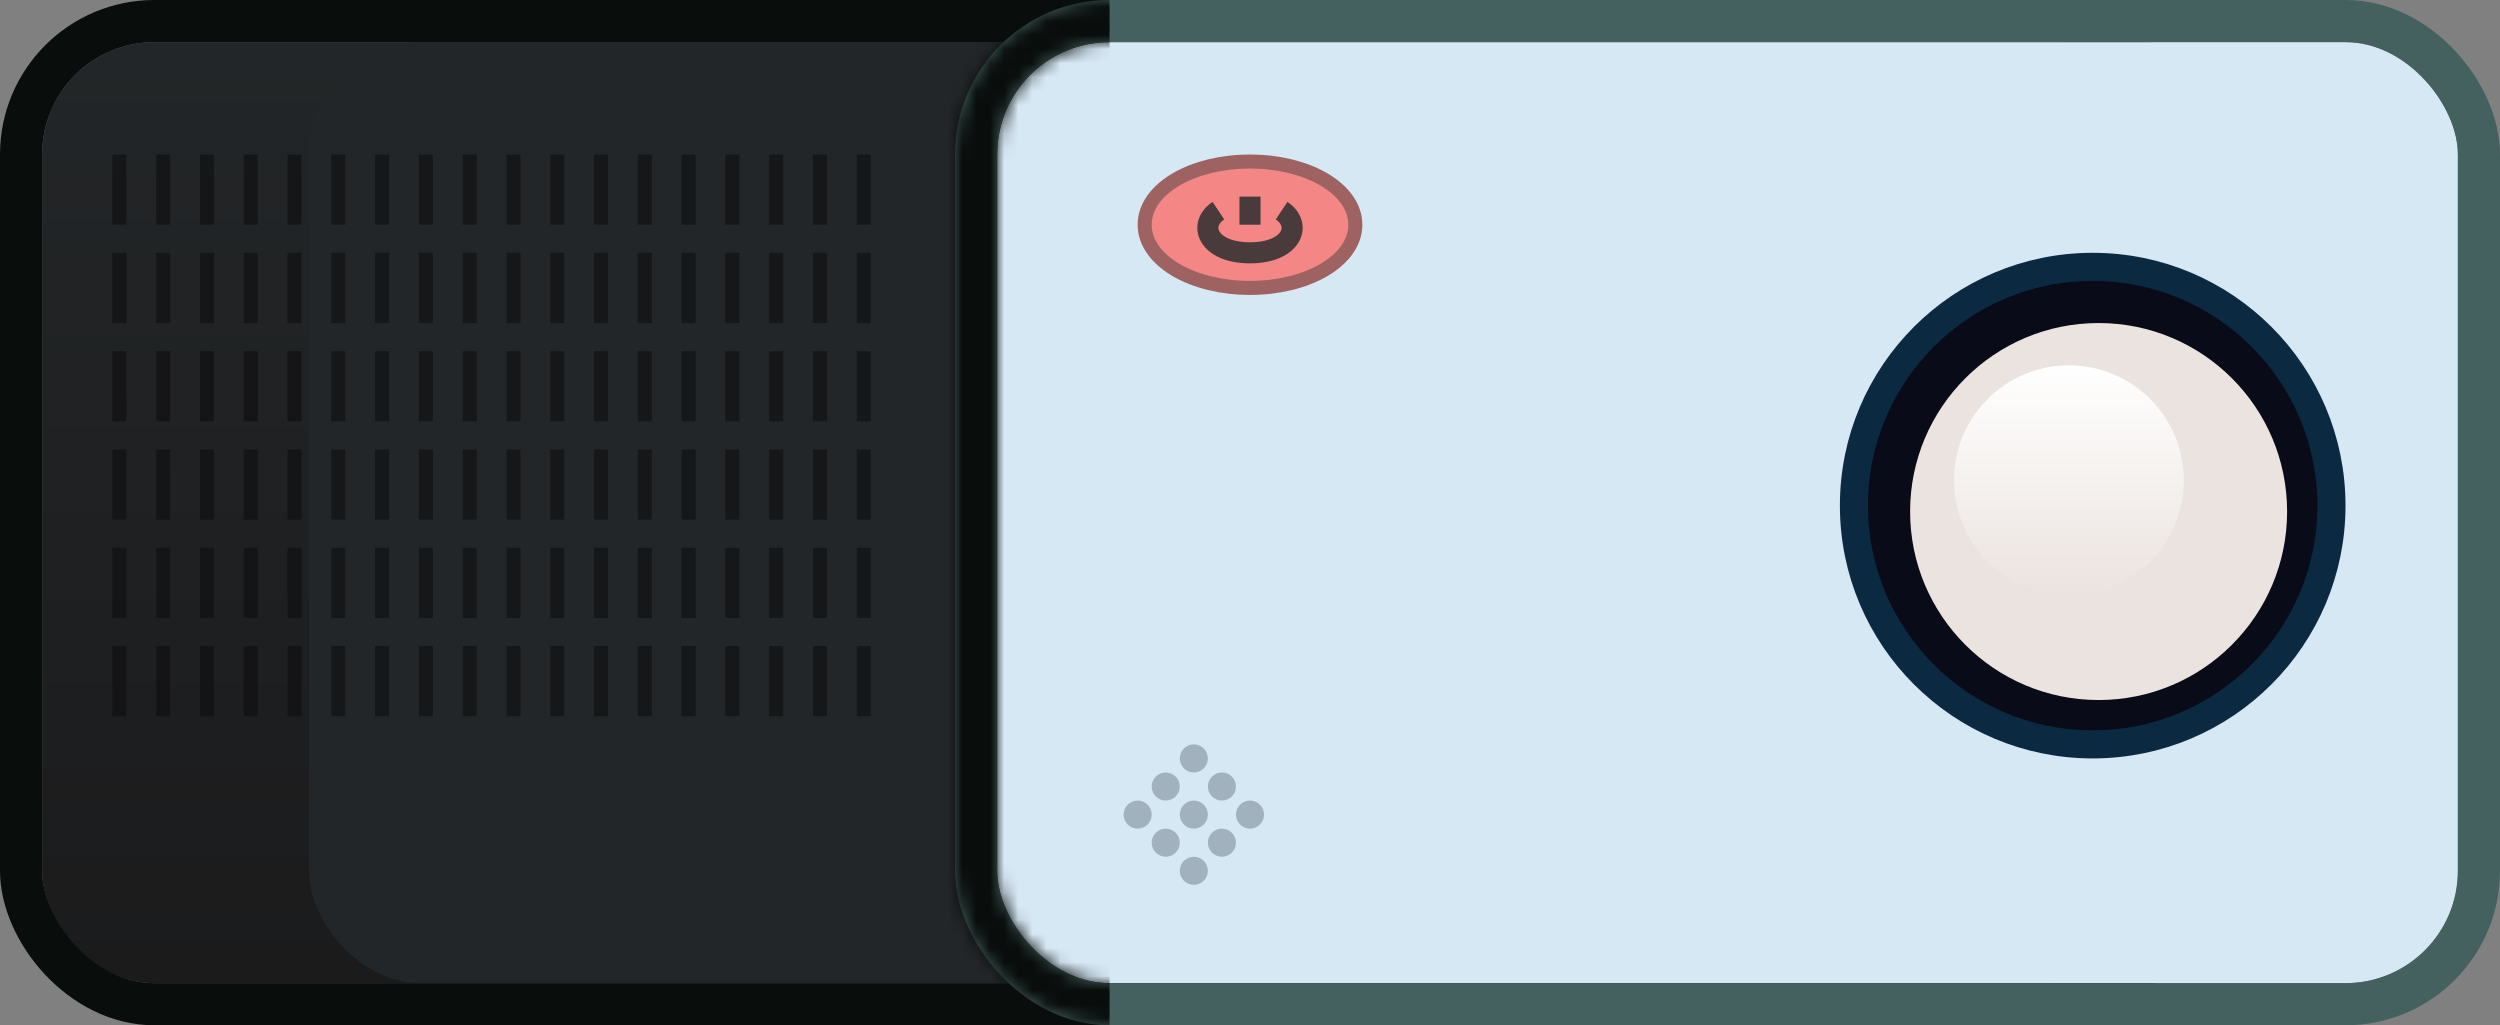
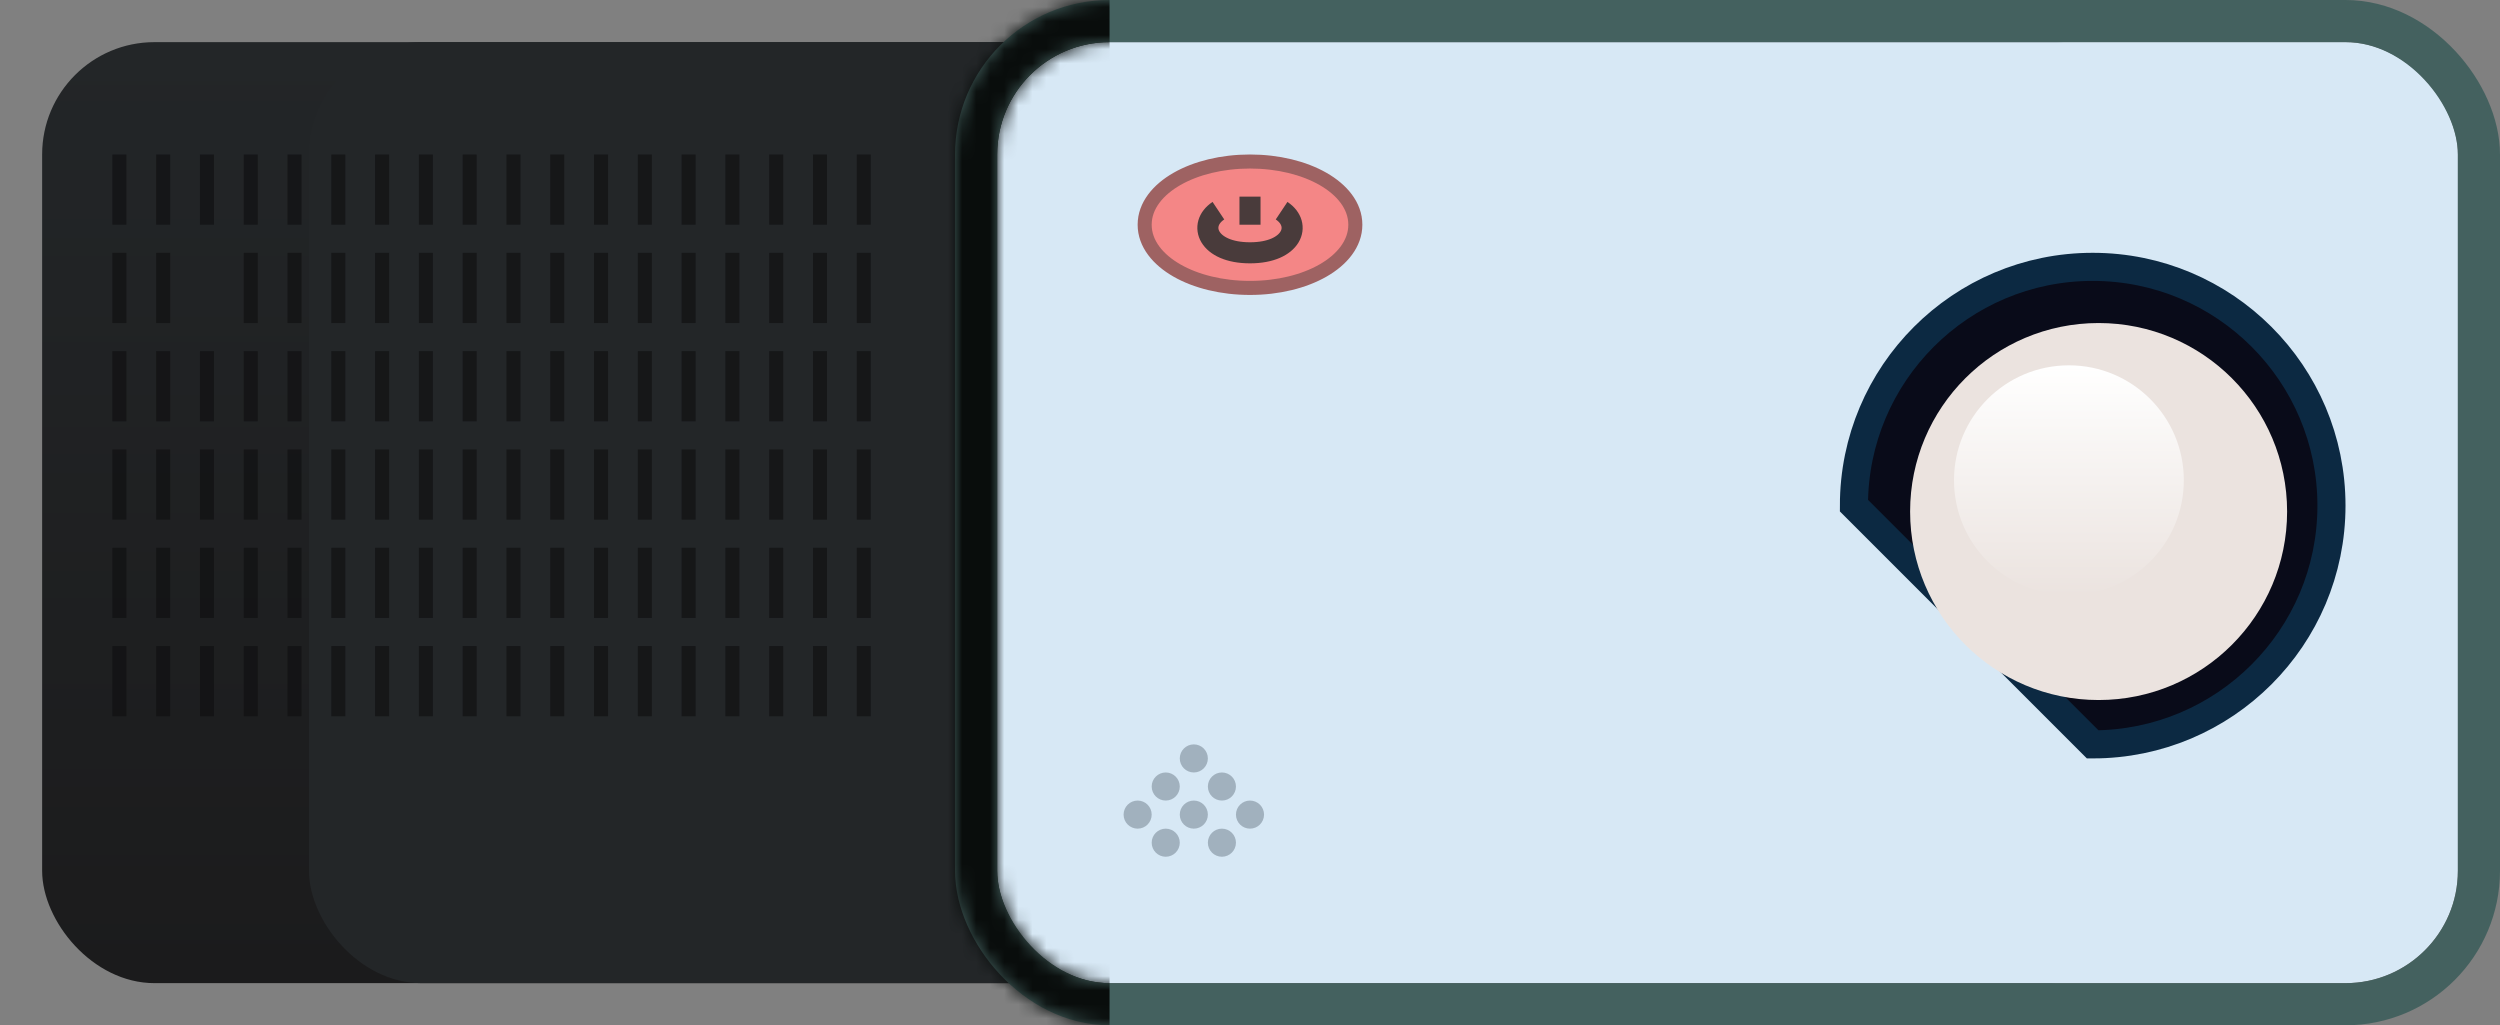
<svg xmlns="http://www.w3.org/2000/svg" width="178" height="73" viewBox="0 0 178 73" fill="none">
  <rect x="0" y="0" width="178" height="73" fill="#808080" stroke="none" />
  <rect x="3" y="3" width="151" height="67" rx="8" fill="url(#paint0_linear_52_938)" />
  <rect x="22" y="3" width="132" height="67" rx="8" fill="#232628" />
-   <rect x="1.5" y="1.5" width="154" height="70" rx="9.5" stroke="#090D0C" stroke-width="3" />
  <rect x="71" y="3" width="104" height="67" rx="8" fill="#D7E8F5" />
  <rect x="69.5" y="1.5" width="107" height="70" rx="9.5" stroke="#44615F" stroke-width="3" />
  <mask id="mask0_52_938" style="mask-type:alpha" maskUnits="userSpaceOnUse" x="68" y="0" width="110" height="73">
    <rect x="69.5" y="1.5" width="107" height="70" rx="9.5" stroke="#44615F" stroke-width="3" />
  </mask>
  <g mask="url(#mask0_52_938)">
    <rect x="64" y="-6" width="15" height="83" fill="#090D0C" />
  </g>
  <line x1="8.5" y1="11" x2="8.5" y2="16" stroke="#0F1011" stroke-opacity="0.67" />
  <line x1="11.618" y1="11" x2="11.618" y2="16" stroke="#0F1011" stroke-opacity="0.67" />
  <line x1="14.735" y1="11" x2="14.735" y2="16" stroke="#0F1011" stroke-opacity="0.67" />
  <line x1="17.853" y1="11" x2="17.853" y2="16" stroke="#0F1011" stroke-opacity="0.67" />
  <line x1="20.971" y1="11" x2="20.971" y2="16" stroke="#0F1011" stroke-opacity="0.67" />
  <line x1="24.088" y1="11" x2="24.088" y2="16" stroke="#0F1011" stroke-opacity="0.67" />
  <line x1="27.206" y1="11" x2="27.206" y2="16" stroke="#0F1011" stroke-opacity="0.67" />
  <line x1="30.323" y1="11" x2="30.323" y2="16" stroke="#0F1011" stroke-opacity="0.67" />
  <line x1="33.441" y1="11" x2="33.441" y2="16" stroke="#0F1011" stroke-opacity="0.67" />
  <line x1="36.559" y1="11" x2="36.559" y2="16" stroke="#0F1011" stroke-opacity="0.67" />
  <line x1="39.676" y1="11" x2="39.676" y2="16" stroke="#0F1011" stroke-opacity="0.67" />
  <line x1="42.794" y1="11" x2="42.794" y2="16" stroke="#0F1011" stroke-opacity="0.67" />
  <line x1="45.912" y1="11" x2="45.912" y2="16" stroke="#0F1011" stroke-opacity="0.67" />
  <line x1="49.029" y1="11" x2="49.029" y2="16" stroke="#0F1011" stroke-opacity="0.67" />
  <line x1="52.147" y1="11" x2="52.147" y2="16" stroke="#0F1011" stroke-opacity="0.67" />
  <line x1="55.265" y1="11" x2="55.265" y2="16" stroke="#0F1011" stroke-opacity="0.67" />
  <line x1="58.382" y1="11" x2="58.382" y2="16" stroke="#0F1011" stroke-opacity="0.67" />
  <line x1="61.5" y1="11" x2="61.5" y2="16" stroke="#0F1011" stroke-opacity="0.67" />
  <line x1="8.5" y1="18" x2="8.5" y2="23" stroke="#0F1011" stroke-opacity="0.67" />
  <line x1="11.618" y1="18" x2="11.618" y2="23" stroke="#0F1011" stroke-opacity="0.67" />
-   <line x1="14.735" y1="18" x2="14.735" y2="23" stroke="#0F1011" stroke-opacity="0.67" />
  <line x1="17.853" y1="18" x2="17.853" y2="23" stroke="#0F1011" stroke-opacity="0.67" />
  <line x1="20.971" y1="18" x2="20.971" y2="23" stroke="#0F1011" stroke-opacity="0.67" />
  <line x1="24.088" y1="18" x2="24.088" y2="23" stroke="#0F1011" stroke-opacity="0.67" />
  <line x1="27.206" y1="18" x2="27.206" y2="23" stroke="#0F1011" stroke-opacity="0.67" />
  <line x1="30.323" y1="18" x2="30.323" y2="23" stroke="#0F1011" stroke-opacity="0.67" />
  <line x1="33.441" y1="18" x2="33.441" y2="23" stroke="#0F1011" stroke-opacity="0.67" />
  <line x1="36.559" y1="18" x2="36.559" y2="23" stroke="#0F1011" stroke-opacity="0.67" />
  <line x1="39.676" y1="18" x2="39.676" y2="23" stroke="#0F1011" stroke-opacity="0.67" />
  <line x1="42.794" y1="18" x2="42.794" y2="23" stroke="#0F1011" stroke-opacity="0.67" />
  <line x1="45.912" y1="18" x2="45.912" y2="23" stroke="#0F1011" stroke-opacity="0.67" />
  <line x1="49.029" y1="18" x2="49.029" y2="23" stroke="#0F1011" stroke-opacity="0.67" />
  <line x1="52.147" y1="18" x2="52.147" y2="23" stroke="#0F1011" stroke-opacity="0.67" />
  <line x1="55.265" y1="18" x2="55.265" y2="23" stroke="#0F1011" stroke-opacity="0.67" />
  <line x1="58.382" y1="18" x2="58.382" y2="23" stroke="#0F1011" stroke-opacity="0.67" />
  <line x1="61.5" y1="18" x2="61.5" y2="23" stroke="#0F1011" stroke-opacity="0.67" />
  <line x1="8.5" y1="25" x2="8.5" y2="30" stroke="#0F1011" stroke-opacity="0.67" />
  <line x1="11.618" y1="25" x2="11.618" y2="30" stroke="#0F1011" stroke-opacity="0.67" />
  <line x1="14.735" y1="25" x2="14.735" y2="30" stroke="#0F1011" stroke-opacity="0.67" />
  <line x1="17.853" y1="25" x2="17.853" y2="30" stroke="#0F1011" stroke-opacity="0.67" />
  <line x1="20.971" y1="25" x2="20.971" y2="30" stroke="#0F1011" stroke-opacity="0.67" />
  <line x1="24.088" y1="25" x2="24.088" y2="30" stroke="#0F1011" stroke-opacity="0.67" />
  <line x1="27.206" y1="25" x2="27.206" y2="30" stroke="#0F1011" stroke-opacity="0.67" />
  <line x1="30.323" y1="25" x2="30.323" y2="30" stroke="#0F1011" stroke-opacity="0.67" />
  <line x1="33.441" y1="25" x2="33.441" y2="30" stroke="#0F1011" stroke-opacity="0.67" />
  <line x1="36.559" y1="25" x2="36.559" y2="30" stroke="#0F1011" stroke-opacity="0.67" />
  <line x1="39.676" y1="25" x2="39.676" y2="30" stroke="#0F1011" stroke-opacity="0.67" />
  <line x1="42.794" y1="25" x2="42.794" y2="30" stroke="#0F1011" stroke-opacity="0.67" />
  <line x1="45.912" y1="25" x2="45.912" y2="30" stroke="#0F1011" stroke-opacity="0.67" />
  <line x1="49.029" y1="25" x2="49.029" y2="30" stroke="#0F1011" stroke-opacity="0.67" />
  <line x1="52.147" y1="25" x2="52.147" y2="30" stroke="#0F1011" stroke-opacity="0.67" />
  <line x1="55.265" y1="25" x2="55.265" y2="30" stroke="#0F1011" stroke-opacity="0.67" />
  <line x1="58.382" y1="25" x2="58.382" y2="30" stroke="#0F1011" stroke-opacity="0.67" />
  <line x1="61.5" y1="25" x2="61.5" y2="30" stroke="#0F1011" stroke-opacity="0.67" />
  <line x1="8.5" y1="32" x2="8.5" y2="37" stroke="#0F1011" stroke-opacity="0.67" />
  <line x1="11.618" y1="32" x2="11.618" y2="37" stroke="#0F1011" stroke-opacity="0.67" />
  <line x1="14.735" y1="32" x2="14.735" y2="37" stroke="#0F1011" stroke-opacity="0.67" />
  <line x1="17.853" y1="32" x2="17.853" y2="37" stroke="#0F1011" stroke-opacity="0.67" />
  <line x1="20.971" y1="32" x2="20.971" y2="37" stroke="#0F1011" stroke-opacity="0.67" />
  <line x1="24.088" y1="32" x2="24.088" y2="37" stroke="#0F1011" stroke-opacity="0.67" />
  <line x1="27.206" y1="32" x2="27.206" y2="37" stroke="#0F1011" stroke-opacity="0.67" />
  <line x1="30.323" y1="32" x2="30.323" y2="37" stroke="#0F1011" stroke-opacity="0.67" />
  <line x1="33.441" y1="32" x2="33.441" y2="37" stroke="#0F1011" stroke-opacity="0.67" />
  <line x1="36.559" y1="32" x2="36.559" y2="37" stroke="#0F1011" stroke-opacity="0.67" />
  <line x1="39.676" y1="32" x2="39.676" y2="37" stroke="#0F1011" stroke-opacity="0.67" />
  <line x1="42.794" y1="32" x2="42.794" y2="37" stroke="#0F1011" stroke-opacity="0.67" />
  <line x1="45.912" y1="32" x2="45.912" y2="37" stroke="#0F1011" stroke-opacity="0.67" />
  <line x1="49.029" y1="32" x2="49.029" y2="37" stroke="#0F1011" stroke-opacity="0.67" />
  <line x1="52.147" y1="32" x2="52.147" y2="37" stroke="#0F1011" stroke-opacity="0.67" />
  <line x1="55.265" y1="32" x2="55.265" y2="37" stroke="#0F1011" stroke-opacity="0.67" />
  <line x1="58.382" y1="32" x2="58.382" y2="37" stroke="#0F1011" stroke-opacity="0.67" />
  <line x1="61.5" y1="32" x2="61.5" y2="37" stroke="#0F1011" stroke-opacity="0.67" />
  <line x1="8.5" y1="39" x2="8.5" y2="44" stroke="#0F1011" stroke-opacity="0.67" />
  <line x1="11.618" y1="39" x2="11.618" y2="44" stroke="#0F1011" stroke-opacity="0.67" />
  <line x1="14.735" y1="39" x2="14.735" y2="44" stroke="#0F1011" stroke-opacity="0.67" />
  <line x1="17.853" y1="39" x2="17.853" y2="44" stroke="#0F1011" stroke-opacity="0.67" />
  <line x1="20.971" y1="39" x2="20.971" y2="44" stroke="#0F1011" stroke-opacity="0.67" />
  <line x1="24.088" y1="39" x2="24.088" y2="44" stroke="#0F1011" stroke-opacity="0.67" />
  <line x1="27.206" y1="39" x2="27.206" y2="44" stroke="#0F1011" stroke-opacity="0.67" />
  <line x1="30.323" y1="39" x2="30.323" y2="44" stroke="#0F1011" stroke-opacity="0.67" />
  <line x1="33.441" y1="39" x2="33.441" y2="44" stroke="#0F1011" stroke-opacity="0.67" />
  <line x1="36.559" y1="39" x2="36.559" y2="44" stroke="#0F1011" stroke-opacity="0.67" />
  <line x1="39.676" y1="39" x2="39.676" y2="44" stroke="#0F1011" stroke-opacity="0.67" />
  <line x1="42.794" y1="39" x2="42.794" y2="44" stroke="#0F1011" stroke-opacity="0.67" />
  <line x1="45.912" y1="39" x2="45.912" y2="44" stroke="#0F1011" stroke-opacity="0.67" />
  <line x1="49.029" y1="39" x2="49.029" y2="44" stroke="#0F1011" stroke-opacity="0.67" />
  <line x1="52.147" y1="39" x2="52.147" y2="44" stroke="#0F1011" stroke-opacity="0.67" />
  <line x1="55.265" y1="39" x2="55.265" y2="44" stroke="#0F1011" stroke-opacity="0.67" />
  <line x1="58.382" y1="39" x2="58.382" y2="44" stroke="#0F1011" stroke-opacity="0.67" />
  <line x1="61.5" y1="39" x2="61.5" y2="44" stroke="#0F1011" stroke-opacity="0.67" />
  <line x1="8.5" y1="46" x2="8.5" y2="51" stroke="#0F1011" stroke-opacity="0.67" />
  <line x1="11.618" y1="46" x2="11.618" y2="51" stroke="#0F1011" stroke-opacity="0.67" />
  <line x1="14.735" y1="46" x2="14.735" y2="51" stroke="#0F1011" stroke-opacity="0.67" />
  <line x1="17.853" y1="46" x2="17.853" y2="51" stroke="#0F1011" stroke-opacity="0.67" />
  <line x1="20.971" y1="46" x2="20.971" y2="51" stroke="#0F1011" stroke-opacity="0.67" />
  <line x1="24.088" y1="46" x2="24.088" y2="51" stroke="#0F1011" stroke-opacity="0.67" />
  <line x1="27.206" y1="46" x2="27.206" y2="51" stroke="#0F1011" stroke-opacity="0.67" />
  <line x1="30.323" y1="46" x2="30.323" y2="51" stroke="#0F1011" stroke-opacity="0.67" />
  <line x1="33.441" y1="46" x2="33.441" y2="51" stroke="#0F1011" stroke-opacity="0.67" />
  <line x1="36.559" y1="46" x2="36.559" y2="51" stroke="#0F1011" stroke-opacity="0.67" />
  <line x1="39.676" y1="46" x2="39.676" y2="51" stroke="#0F1011" stroke-opacity="0.67" />
  <line x1="42.794" y1="46" x2="42.794" y2="51" stroke="#0F1011" stroke-opacity="0.67" />
  <line x1="45.912" y1="46" x2="45.912" y2="51" stroke="#0F1011" stroke-opacity="0.67" />
  <line x1="49.029" y1="46" x2="49.029" y2="51" stroke="#0F1011" stroke-opacity="0.67" />
  <line x1="52.147" y1="46" x2="52.147" y2="51" stroke="#0F1011" stroke-opacity="0.67" />
  <line x1="55.265" y1="46" x2="55.265" y2="51" stroke="#0F1011" stroke-opacity="0.67" />
  <line x1="58.382" y1="46" x2="58.382" y2="51" stroke="#0F1011" stroke-opacity="0.67" />
  <line x1="61.5" y1="46" x2="61.5" y2="51" stroke="#0F1011" stroke-opacity="0.67" />
-   <path d="M132 36C132 26.611 139.611 19 149 19C158.389 19 166 26.611 166 36C166 45.389 158.389 53 149 53C139.611 53 132 45.389 132 36Z" fill="#090B19" stroke="#0C2942" stroke-width="2" stroke-miterlimit="10" />
+   <path d="M132 36C132 26.611 139.611 19 149 19C158.389 19 166 26.611 166 36C166 45.389 158.389 53 149 53Z" fill="#090B19" stroke="#0C2942" stroke-width="2" stroke-miterlimit="10" />
  <path d="M136 36.421C136 29.009 142.009 23 149.421 23C156.833 23 162.842 29.009 162.842 36.421C162.842 43.833 156.833 49.842 149.421 49.842C142.009 49.842 136 43.833 136 36.421Z" fill="#EBE3DF" />
  <path d="M147.307 42.373C142.788 42.373 139.125 38.711 139.125 34.192C139.125 29.674 142.788 26.011 147.307 26.011C151.825 26.011 155.488 29.674 155.488 34.192C155.488 38.711 151.825 42.373 147.307 42.373Z" fill="url(#paint1_linear_52_938)" />
  <circle cx="81" cy="58" r="1" fill="#A1B1BE" />
  <circle cx="83" cy="56" r="1" fill="#A1B1BE" />
  <circle cx="85" cy="54" r="1" fill="#A1B1BE" />
  <circle cx="87" cy="56" r="1" fill="#A1B1BE" />
  <circle cx="89" cy="58" r="1" fill="#A1B1BE" />
  <circle cx="87" cy="60" r="1" fill="#A1B1BE" />
-   <circle cx="85" cy="62" r="1" fill="#A1B1BE" />
  <circle cx="83" cy="60" r="1" fill="#A1B1BE" />
  <circle cx="85" cy="58" r="1" fill="#A1B1BE" />
  <path d="M89 20.5C91.004 20.5 92.843 20.037 94.198 19.262C95.539 18.496 96.5 17.361 96.5 16C96.5 14.639 95.539 13.504 94.198 12.738C92.843 11.963 91.004 11.5 89 11.5C86.996 11.5 85.157 11.963 83.802 12.738C82.461 13.504 81.5 14.639 81.5 16C81.5 17.361 82.461 18.496 83.802 19.262C85.157 20.037 86.996 20.5 89 20.5Z" fill="#F48686" stroke="#9E6262" />
  <path d="M86.75 15C85.25 16 86 18 89 18C92 18 92.75 16 91.25 15" stroke="#493B3B" stroke-width="1.5" />
  <path d="M89 14V16" stroke="#493B3B" stroke-width="1.5" />
  <defs>
    <linearGradient id="paint0_linear_52_938" x1="79" y1="70" x2="79" y2="3" gradientUnits="userSpaceOnUse">
      <stop stop-color="#1B1B1C" />
      <stop offset="1" stop-color="#232628" />
    </linearGradient>
    <linearGradient id="paint1_linear_52_938" x1="147.307" y1="42.373" x2="147.307" y2="26.011" gradientUnits="userSpaceOnUse">
      <stop stop-color="white" stop-opacity="0" />
      <stop offset="1" stop-color="white" />
    </linearGradient>
  </defs>
</svg>